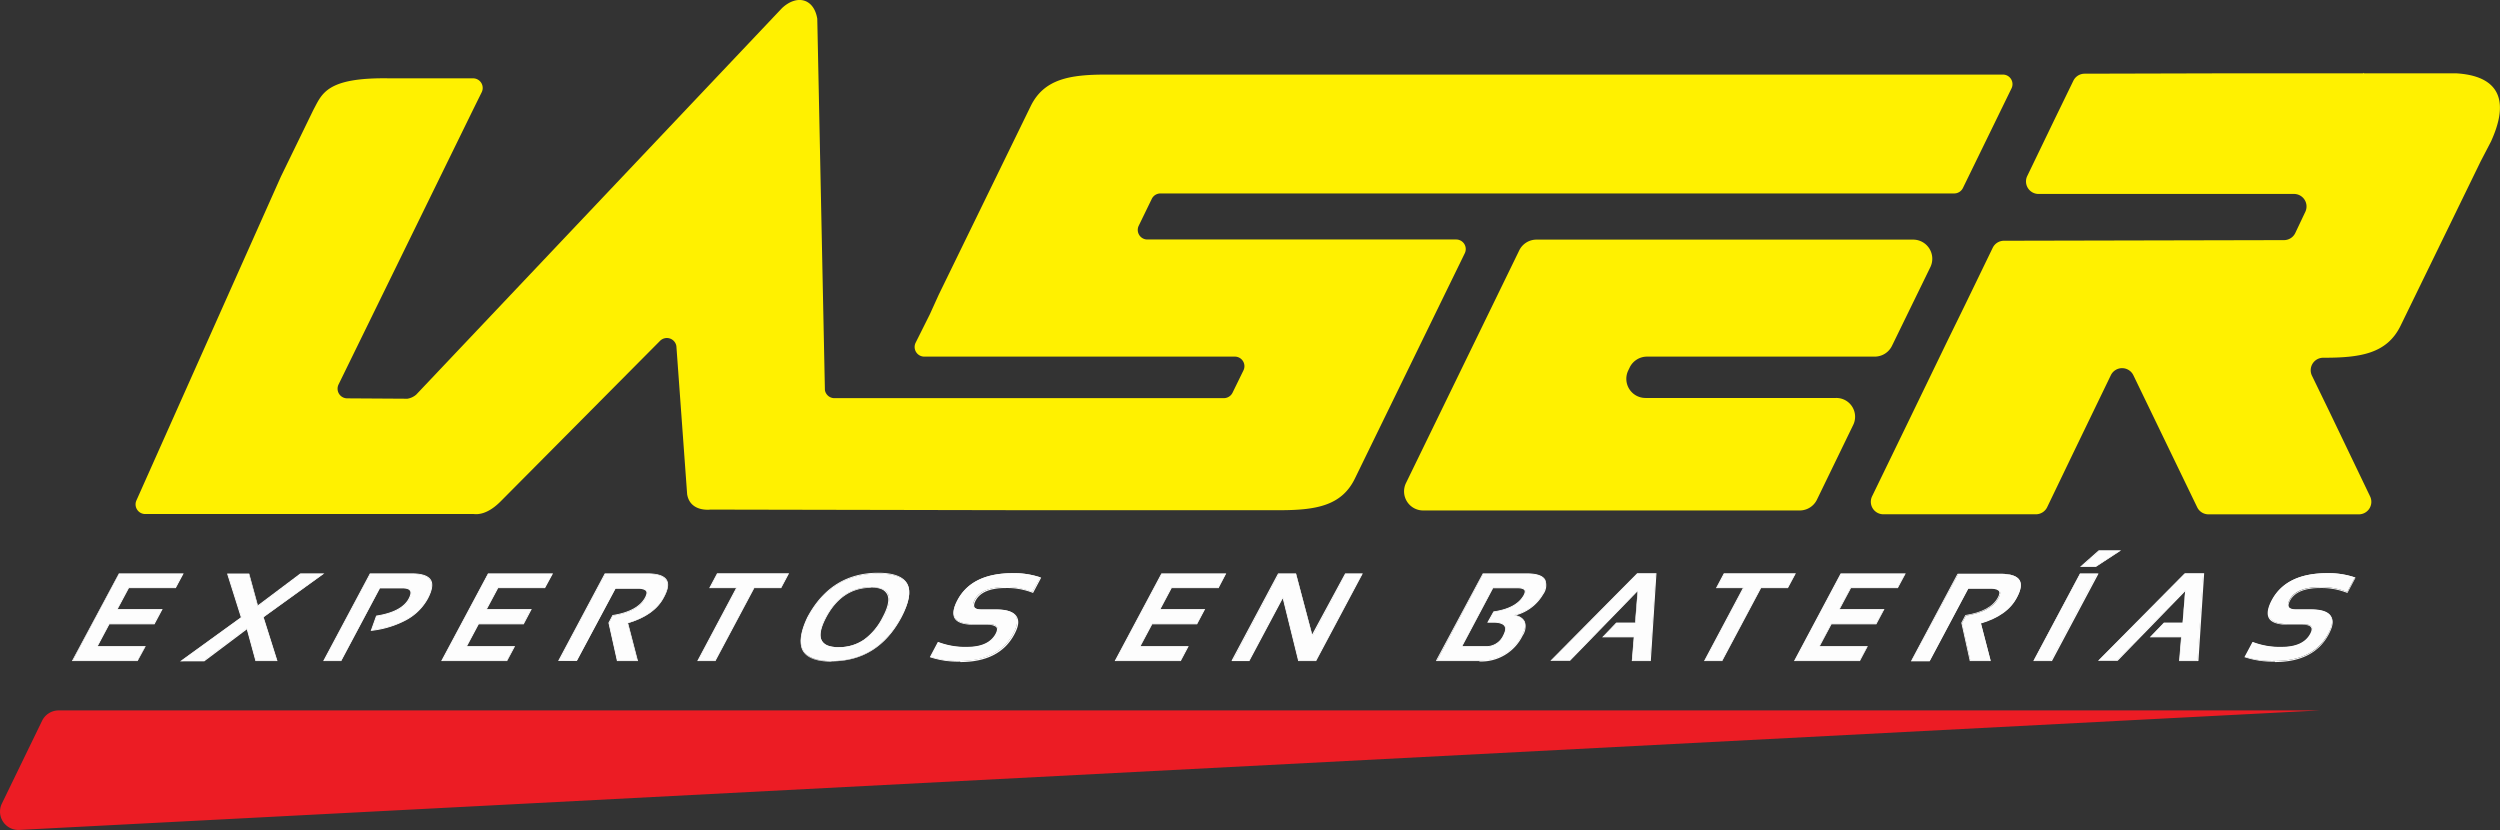
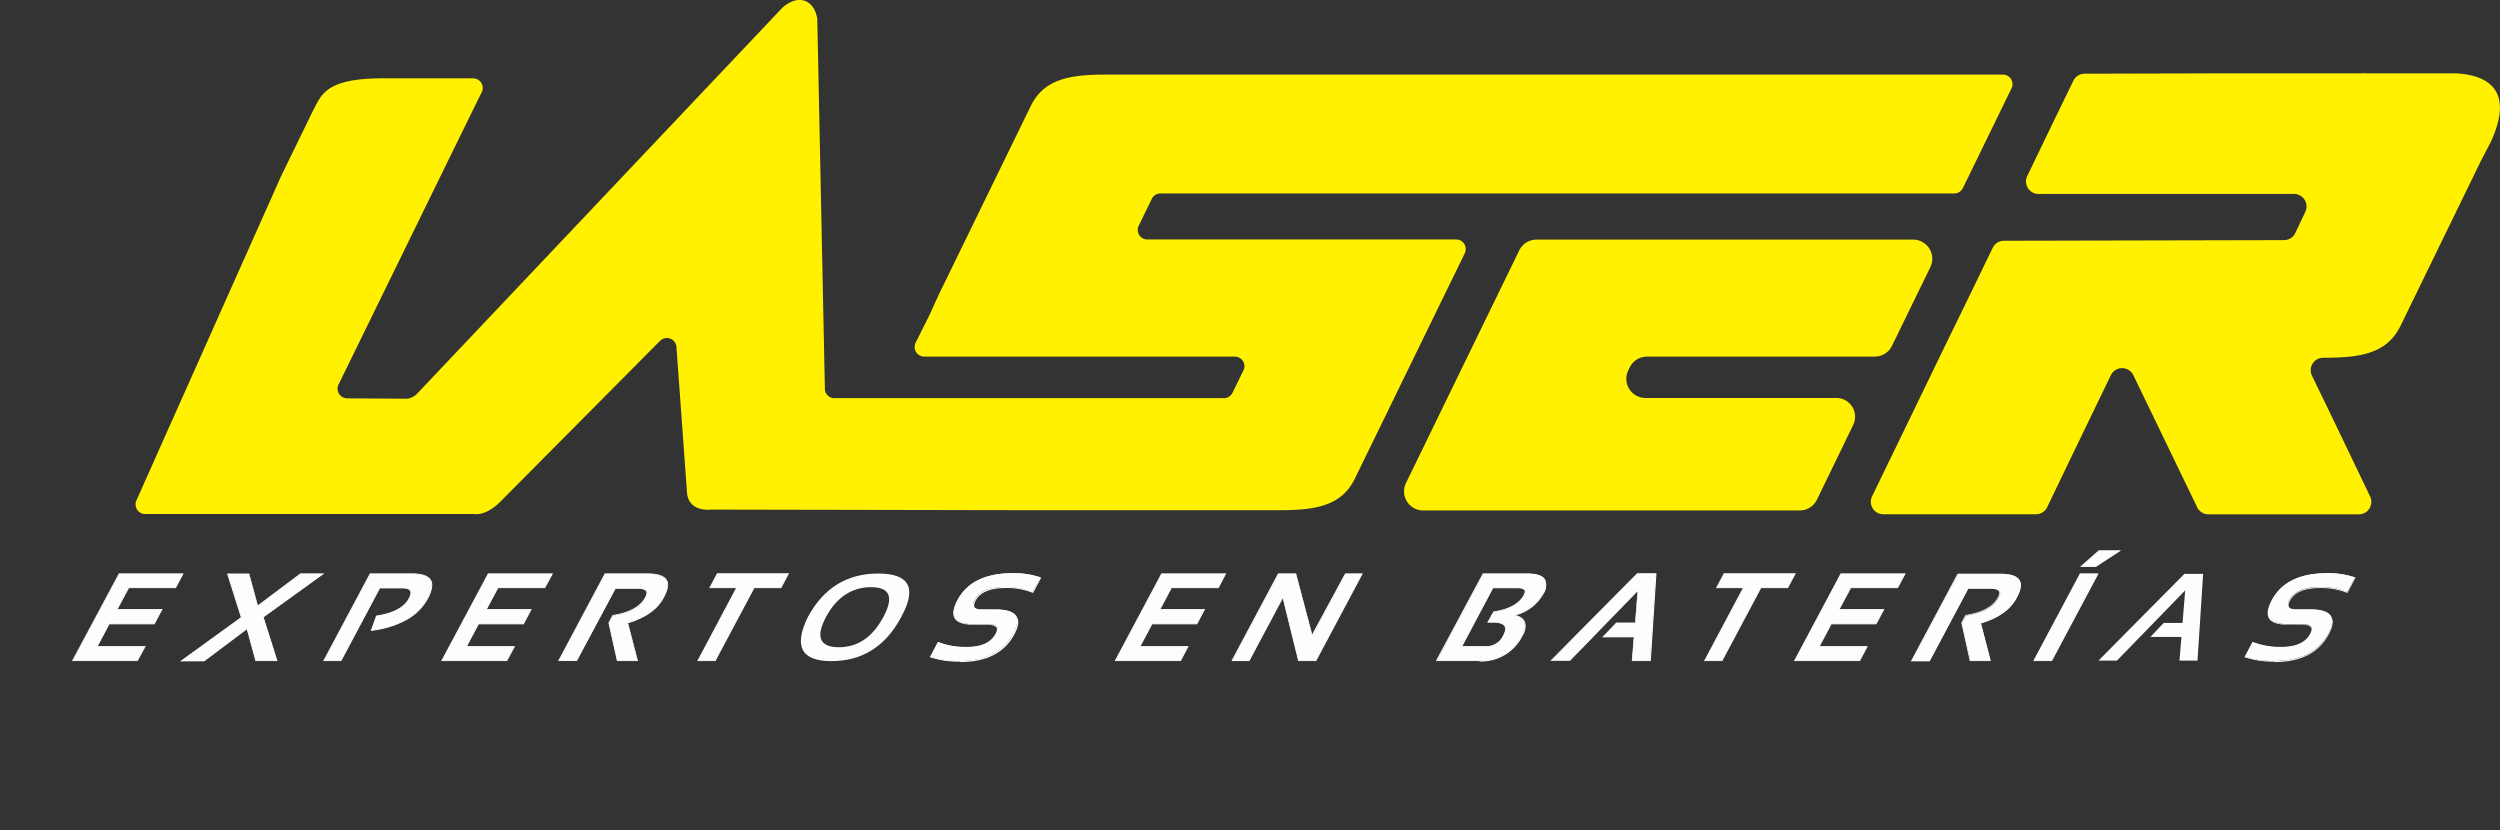
<svg xmlns="http://www.w3.org/2000/svg" viewBox="0 0 399.59 132.66">
  <rect x="0" y="0" width="399.59" height="132.66" fill="#333333" stroke="none" />
  <defs>
    <style>.cls-1{fill:#fdfdfd;}.cls-1,.cls-2,.cls-3{fill-rule:evenodd;}.cls-2{fill:#ec1c24;}.cls-3{fill:#fff100;}</style>
  </defs>
  <title>Asset 1</title>
  <g id="Layer_2" data-name="Layer 2">
    <g id="Capa_1" data-name="Capa 1">
      <polygon class="cls-1" points="29.24 91.72 28.06 93.93 20.57 93.93 18.7 97.42 25.84 97.42 24.62 99.72 17.45 99.72 15.52 103.36 23.19 103.36 22 105.59 11.61 105.59 19 91.72 29.24 91.72" />
      <path class="cls-1" d="M22,105.66H11.49l.06-.11L19,91.65H29.36L28.1,94H20.61l-1.79,3.35H26l-1.3,2.44H17.49l-1.86,3.49H23.3L22,105.66Zm-10.32-.14H22l1.11-2.09H15.4l2-3.78h7.17l1.15-2.16H18.59l1.93-3.63H28l1.1-2.07H19Z" />
      <polygon class="cls-1" points="38.58 98.65 36.39 91.72 39.79 91.72 41.2 96.88 48.06 91.72 51.67 91.72 42.09 98.65 44.28 105.59 40.88 105.59 39.47 100.43 32.61 105.59 29 105.59 38.58 98.65" />
      <path class="cls-1" d="M44.38,105.66H40.83l0,0-1.38-5.06-6.8,5.11H28.78l.18-.13,9.54-6.9-2.21-7h3.55l0,0,1.38,5.06L48,91.65h3.85l-9.71,7,2.21,7Zm-3.45-.14h3.25L42,98.63l0,0,9.4-6.81H48.08L41.16,97l0-.1-1.39-5.11H36.48l2.19,6.89,0,0-9.41,6.81h3.37l6.92-5.21,0,.1Z" />
      <path class="cls-1" d="M51.77,105.59l7.39-13.87h6.7c3,0,3.89,1.3,2.5,3.91q-2.27,4.23-9,5.13l.82-2.29c2.74-.42,4.48-1.34,5.24-2.76.61-1.16.29-1.73-1-1.73H60.73l-6.18,11.61Z" />
      <path class="cls-1" d="M54.59,105.66H51.65l.06-.11,7.41-13.9h6.74c1.57,0,2.58.35,3,1s.26,1.67-.43,3A8.58,8.58,0,0,1,65,99.09a15.42,15.42,0,0,1-5.64,1.74h-.11l.87-2.43h0c2.7-.41,4.45-1.33,5.19-2.73.3-.56.37-1,.21-1.24s-.52-.38-1.1-.38h-3.7l-6.18,11.61Zm-2.7-.14H54.5l6.18-11.61h3.79c.63,0,1,.15,1.22.44s.12.77-.21,1.39c-.76,1.43-2.53,2.37-5.25,2.79l-.76,2.14c4.38-.6,7.35-2.31,8.82-5.08.67-1.25.82-2.2.45-2.82s-1.36-1-2.88-1H59.2Z" />
      <polygon class="cls-1" points="88.26 91.72 87.08 93.93 79.59 93.93 77.73 97.42 84.86 97.42 83.64 99.72 76.48 99.72 74.54 103.36 82.21 103.36 81.02 105.59 70.63 105.59 78.02 91.72 88.26 91.72" />
      <path class="cls-1" d="M81.06,105.66H70.51l.06-.11L78,91.65h10.4L87.12,94H79.63l-1.79,3.35H85l-1.29,2.44H76.52l-1.86,3.49h7.67l-1.27,2.38Zm-10.31-.14H81l1.11-2.09H74.42l2-3.78H83.6l1.15-2.16H77.61l1.93-3.63H87l1.11-2.07H78.06Z" />
      <path class="cls-1" d="M89.34,105.57l7.38-13.85h6.8c3.06,0,3.92,1.24,2.6,3.71q-1.56,2.94-5.78,4.16l1.55,6H98.66l-1.34-6,.62-1.18q4.05-.63,5.24-2.86c.55-1,.2-1.53-1-1.53h-3.8l-6.18,11.59Z" />
      <path class="cls-1" d="M102,105.66H98.6v-.06l-1.35-6.06.65-1.23h0c2.66-.41,4.41-1.36,5.19-2.82.25-.47.3-.82.17-1s-.54-.38-1.15-.38H98.38L92.2,105.64h-3l.06-.1,7.4-13.89h6.84c1.61,0,2.64.35,3.06,1s.25,1.57-.4,2.78c-1,2-3,3.35-5.76,4.17l1.56,6Zm-3.27-.14h3.09l-1.55-6,.07,0c2.78-.81,4.71-2.2,5.74-4.13.62-1.16.75-2,.4-2.63s-1.38-1-2.94-1H96.76L89.45,105.5h2.67L98.3,93.91h3.84c.67,0,1.08.14,1.26.44a1.2,1.2,0,0,1-.16,1.19c-.8,1.5-2.56,2.47-5.26,2.9l-.59,1.12Z" />
      <polygon class="cls-1" points="126.01 91.72 124.82 93.95 120.53 93.95 114.33 105.59 111.56 105.59 117.76 93.95 113.47 93.95 114.66 91.72 126.01 91.72" />
      <path class="cls-1" d="M114.37,105.66h-2.93L117.64,94h-4.29l1.26-2.37h11.52L124.87,94h-4.3l-6.2,11.64Zm-2.7-.14h2.62l6.2-11.64h4.29l1.11-2.09H114.7l-1.12,2.09h4.29Z" />
      <path class="cls-1" d="M129.1,98.67q3.75-7,11.27-7t3.65,7q-3.75,7-11.14,7-7.18,0-3.78-7Zm5,4.78h0c3,0,5.37-1.61,7.1-4.84s1-4.76-2-4.76-5.48,1.59-7.17,4.76S131,103.45,134.07,103.45Z" />
-       <path class="cls-1" d="M132.88,105.75c-2.31,0-3.83-.55-4.51-1.64s-.52-3,.67-5.47h0c2.5-4.7,6.31-7.09,11.33-7.09,2.39,0,3.93.56,4.6,1.67s.41,3-.89,5.49c-2.5,4.67-6.27,7-11.2,7Zm-3.71-7h0c-1.17,2.39-1.4,4.19-.69,5.33s2.14,1.57,4.4,1.57c4.88,0,8.61-2.34,11.07-7,1.28-2.41,1.58-4.21.9-5.35s-2.15-1.6-4.48-1.6c-5,0-8.73,2.36-11.2,7Zm4.9,4.81c3,0,5.43-1.64,7.16-4.87.93-1.74,1.15-3,.67-3.84s-1.33-1-2.72-1c-3.11,0-5.54,1.62-7.23,4.8q-1.41,2.65-.68,3.89c.42.7,1.36,1,2.8,1Zm5.11-9.6h0c-3.05,0-5.44,1.59-7.11,4.73-.91,1.72-1.14,3-.68,3.75s1.29,1,2.68,1a7,7,0,0,0,4-1.2,9.87,9.87,0,0,0,3-3.61c.91-1.69,1.13-2.94.68-3.7S140.52,93.92,139.18,93.92Z" />
      <path class="cls-1" d="M148.74,105l1.24-2.33a12.21,12.21,0,0,0,4.67.77c2.3,0,3.82-.71,4.58-2.13.55-1,.12-1.55-1.29-1.55H155.6c-3.06,0-3.91-1.3-2.53-3.88q2.28-4.27,8.81-4.27a13.1,13.1,0,0,1,4.41.68L165,94.63a11,11,0,0,0-4.34-.78c-2.52,0-4.13.68-4.86,2-.55,1-.22,1.55,1,1.55h2.34q4.89,0,2.82,3.88-2.33,4.37-8.54,4.37A14.15,14.15,0,0,1,148.74,105Z" />
      <path class="cls-1" d="M153.46,105.75a14.13,14.13,0,0,1-4.75-.68l-.07,0,0-.08,1.26-2.38.06,0a12,12,0,0,0,4.65.78c2.26,0,3.78-.71,4.52-2.1.23-.45.29-.79.14-1s-.63-.43-1.37-.43H155.6c-1.59,0-2.6-.35-3-1s-.25-1.65.43-2.93c1.52-2.86,4.51-4.31,8.87-4.31a13.22,13.22,0,0,1,4.43.68l.07,0,0,.07-1.27,2.39-.06,0a11.15,11.15,0,0,0-4.32-.77c-2.48,0-4.09.68-4.8,2-.25.49-.31.85-.17,1.08s.52.37,1.11.37h2.34c1.74,0,2.84.37,3.28,1.11s.27,1.63-.39,2.87c-1.56,2.92-4.46,4.4-8.61,4.4Zm-4.62-.78h0a14.26,14.26,0,0,0,4.62.64c4.1,0,6.95-1.45,8.48-4.32.64-1.2.77-2.12.4-2.74s-1.48-1-3.16-1h-2.34c-.65,0-1.05-.14-1.23-.44s-.11-.68.17-1.21c.74-1.38,2.39-2.08,4.92-2.08a11.33,11.33,0,0,1,4.31.76l1.17-2.2a13,13,0,0,0-4.3-.65c-4.31,0-7.25,1.42-8.75,4.23-.66,1.24-.8,2.18-.43,2.8s1.37,1,2.9,1h2.34c.81,0,1.29.16,1.5.49a1.21,1.21,0,0,1-.15,1.16c-.77,1.44-2.33,2.17-4.64,2.17a12.38,12.38,0,0,1-4.64-.75Z" />
      <polygon class="cls-1" points="195.92 91.72 194.73 93.93 187.24 93.93 185.38 97.42 192.52 97.42 191.3 99.72 184.13 99.72 182.19 103.36 189.86 103.36 188.68 105.59 178.28 105.59 185.67 91.72 195.92 91.72" />
      <path class="cls-1" d="M188.72,105.66H178.17l.05-.11,7.41-13.9H196L194.78,94h-7.5l-1.78,3.35h7.13l-1.29,2.44h-7.17l-1.86,3.49H190l-1.26,2.38Zm-10.32-.14h10.23l1.12-2.09h-7.67l2-3.78h7.17l1.14-2.16h-7.13l1.93-3.63h7.49l1.11-2.07H185.71Z" />
      <polygon class="cls-1" points="196.99 105.59 204.37 91.72 207.15 91.72 209.77 101.63 215.05 91.72 217.72 91.72 210.33 105.59 207.55 105.59 205.05 95.46 199.65 105.59 196.99 105.59" />
      <path class="cls-1" d="M210.37,105.66H207.5l-2.47-10-5.33,10h-2.83l0-.11,7.41-13.9h2.87v0l2.58,9.74L215,91.65h2.83l-.05.1-7.41,13.91Zm-2.76-.14h2.67l7.32-13.73h-2.51l-5.34,10-.05-.17-2.61-9.86h-2.68l-7.31,13.73h2.51l5.46-10.25Z" />
      <path class="cls-1" d="M229.67,105.59l7.38-13.87h7q4.26,0,2.54,3.23A7.25,7.25,0,0,1,242,98.33q2.7.53,1.3,3.16a7.28,7.28,0,0,1-6.87,4.1Zm7.86-2.23h0a3,3,0,0,0,2.77-1.75q1.15-2.16-1.59-2.16h-.84l.88-1.66q3.74-.54,4.88-2.68c.41-.77.1-1.16-.93-1.16h-4.06l-5,9.41Z" />
      <path class="cls-1" d="M236.46,105.66h-6.91l0-.11L237,91.65h7.06c1.55,0,2.53.33,2.92,1a2.45,2.45,0,0,1-.32,2.36,7.22,7.22,0,0,1-4.37,3.34,2,2,0,0,1,1.43,1,2.54,2.54,0,0,1-.34,2.24,7.36,7.36,0,0,1-6.93,4.14Zm-6.68-.14h6.68a7.23,7.23,0,0,0,6.8-4.07,2.41,2.41,0,0,0,.35-2.11A2.07,2.07,0,0,0,242,98.4l-.28-.05.27-.08a7.22,7.22,0,0,0,4.54-3.35c.51-1,.62-1.72.32-2.23s-1.31-.9-2.8-.9h-7l-7.32,13.73Zm7.75-2.09a3.05,3.05,0,0,0,2.83-1.78,1.7,1.7,0,0,0,.23-1.63c-.26-.43-.88-.64-1.88-.64H238l.8-1.53c2.49-.36,4.14-1.27,4.9-2.7a.93.93,0,0,0,.11-.9c-.15-.25-.51-.37-1.1-.37h-4.11l-5.08,9.55Zm-3.79-.15h3.79a2.92,2.92,0,0,0,2.71-1.7c.35-.65.43-1.15.22-1.49s-.81-.57-1.75-.57h-1l1-1.79h0c2.46-.35,4.08-1.24,4.83-2.64.17-.33.21-.59.11-.75s-.45-.31-1-.31h-4Z" />
      <polygon class="cls-1" points="250.88 105.59 247.93 105.59 261.67 91.72 264.65 91.72 263.75 105.59 260.87 105.59 261.18 101.81 256.21 101.81 258.35 99.57 261.37 99.57 261.78 94.37 250.88 105.59" />
      <path class="cls-1" d="M263.82,105.66h-3l.31-3.79h-5.06l2.27-2.36h3l.4-5-10.79,11.11h-3.15l13.88-14h3.08v.07l-.9,13.94Zm-2.87-.14h2.74l.89-13.73H261.7l-13.61,13.73h2.76l11-11.34-.44,5.47h-3.05l-2,2.09h4.89Z" />
      <polygon class="cls-1" points="286.93 91.72 285.74 93.95 281.45 93.95 275.25 105.59 272.48 105.59 278.68 93.95 274.39 93.95 275.57 91.72 286.93 91.72" />
      <path class="cls-1" d="M275.29,105.66h-2.93L278.56,94h-4.29l1.26-2.37h11.52L285.78,94h-4.29l-6.2,11.64Zm-2.69-.14h2.61l6.2-11.64h4.29l1.11-2.09H275.62l-1.12,2.09h4.29Z" />
      <polygon class="cls-1" points="304.49 91.72 303.31 93.93 295.81 93.93 293.95 97.42 301.09 97.42 299.87 99.72 292.7 99.72 290.77 103.36 298.44 103.36 297.25 105.59 286.86 105.59 294.24 91.72 304.49 91.72" />
      <path class="cls-1" d="M297.29,105.66H286.74l.06-.11,7.4-13.9h10.41L303.35,94h-7.49l-1.79,3.35h7.14l-1.3,2.44h-7.17l-1.86,3.49h7.67l-1.26,2.38ZM287,105.52h10.24l1.11-2.09h-7.67l2-3.78h7.17L301,97.49h-7.14l1.93-3.63h7.5l1.1-2.07H294.29Z" />
      <path class="cls-1" d="M305.56,105.57,313,91.72h6.8c3.06,0,3.92,1.24,2.6,3.71q-1.58,2.94-5.79,4.16l1.56,6h-3.24l-1.34-6,.63-1.18c2.7-.42,4.44-1.37,5.24-2.86.54-1,.2-1.53-1.05-1.53h-3.8l-6.17,11.59Z" />
      <path class="cls-1" d="M318.21,105.66h-3.38l0-.06-1.34-6.06.65-1.23h0c2.67-.41,4.41-1.36,5.19-2.82.25-.47.31-.82.17-1s-.53-.38-1.15-.38H314.6l-6.17,11.59h-3l.05-.1,7.4-13.89h6.85c1.61,0,2.64.35,3.05,1s.25,1.57-.39,2.78c-1,2-3,3.35-5.76,4.17l1.56,6Zm-3.27-.14H318l-1.55-6,.06,0c2.78-.81,4.72-2.2,5.75-4.13.61-1.16.75-2,.39-2.63s-1.37-1-2.93-1H313l-7.31,13.71h2.67l6.17-11.59h3.84c.68,0,1.09.14,1.27.44s.11.68-.16,1.19c-.8,1.5-2.57,2.47-5.26,2.9l-.59,1.12Z" />
      <path class="cls-1" d="M335.22,91.72l-7.38,13.87h-2.78l7.39-13.87Zm.3-3.69h3.34L335,90.55h-2.34Z" />
      <path class="cls-1" d="M327.88,105.66H325l.05-.11,7.41-13.9h2.93l0,.1-7.41,13.91Zm-2.7-.14h2.62l7.31-13.73h-2.62l-7.31,13.73ZM335,90.61h-2.55l3-2.65h3.6L335,90.61Zm-2.18-.13H335l3.63-2.38h-3.08Z" />
      <polygon class="cls-1" points="338.36 105.59 335.41 105.59 349.15 91.72 352.14 91.72 351.24 105.59 348.36 105.59 348.67 101.81 343.7 101.81 345.84 99.57 348.85 99.57 349.27 94.37 338.36 105.59" />
-       <path class="cls-1" d="M351.3,105.66h-3l.31-3.79h-5l2.27-2.36h3l.39-5-10.79,11.11h-3.14l13.88-14h3.08v.07l-.91,13.94Zm-2.86-.14h2.73l.89-13.73h-2.88l-13.6,13.73h2.76l11-11.34-.43,5.47h-3.05l-2,2.09h4.88Z" />
      <path class="cls-1" d="M358.86,105l1.24-2.33a12.25,12.25,0,0,0,4.67.77q3.45,0,4.59-2.13c.55-1,.12-1.55-1.29-1.55h-2.35c-3.06,0-3.9-1.3-2.53-3.88q2.28-4.27,8.82-4.27a13.08,13.08,0,0,1,4.4.68l-1.24,2.33a11,11,0,0,0-4.35-.78q-3.76,0-4.85,2c-.55,1-.22,1.55,1,1.55h2.35q4.89,0,2.82,3.88-2.33,4.37-8.54,4.37A14.22,14.22,0,0,1,358.86,105Z" />
      <path class="cls-1" d="M363.59,105.75a14.09,14.09,0,0,1-4.75-.68l-.08,0,0-.08,1.27-2.38.06,0a11.88,11.88,0,0,0,4.64.78c2.26,0,3.78-.71,4.52-2.1q.36-.67.15-1c-.17-.29-.63-.43-1.37-.43h-2.35c-1.58,0-2.6-.35-3-1s-.26-1.65.42-2.93c1.52-2.86,4.51-4.31,8.88-4.31a13.16,13.16,0,0,1,4.42.68l.08,0,0,.07-1.27,2.39-.06,0a11.12,11.12,0,0,0-4.32-.77c-2.47,0-4.08.68-4.79,2q-.39.73-.18,1.08c.15.25.52.37,1.11.37h2.35c1.73,0,2.83.37,3.28,1.11s.26,1.63-.4,2.87c-1.56,2.92-4.45,4.4-8.6,4.4ZM359,105h0a14.32,14.32,0,0,0,4.63.64c4.1,0,7-1.45,8.48-4.32.64-1.2.77-2.12.4-2.74s-1.48-1-3.16-1H367c-.65,0-1-.14-1.23-.44s-.1-.68.18-1.21c.73-1.38,2.38-2.08,4.91-2.08a11.38,11.38,0,0,1,4.32.76l1.17-2.2a13.09,13.09,0,0,0-4.3-.65c-4.31,0-7.26,1.42-8.75,4.23-.66,1.24-.81,2.18-.43,2.8s1.36,1,2.89,1h2.35c.8,0,1.29.16,1.49.49a1.18,1.18,0,0,1-.14,1.16c-.77,1.44-2.33,2.17-4.65,2.17a12.38,12.38,0,0,1-4.64-.75Z" />
-       <path class="cls-2" d="M6.73,115.2.3,128.44a2.93,2.93,0,0,0,2.79,4.21l367.66-19.1H9.37A2.94,2.94,0,0,0,6.73,115.2Z" />
      <path class="cls-3" d="M260.24,59.24l.26-.54A3.08,3.08,0,0,1,263.25,57h36.4a3.07,3.07,0,0,0,2.75-1.71l6.14-12.59a3.06,3.06,0,0,0-2.75-4.4h-60.2A3.06,3.06,0,0,0,242.84,40l-18.11,37.2a3.05,3.05,0,0,0,2.75,4.39h60.18a3.06,3.06,0,0,0,2.75-1.72L296.17,68a3,3,0,0,0-2.74-4.39H263A3.06,3.06,0,0,1,260.24,59.24Z" />
      <path class="cls-3" d="M233.59,41.58l.53-1.09a1.53,1.53,0,0,0-1.38-2.21l-49.41,0A1.53,1.53,0,0,1,182,36.1l2.1-4.32a1.54,1.54,0,0,1,1.38-.86H312.36a1.55,1.55,0,0,0,1.38-.86l7.77-15.93a1.53,1.53,0,0,0-1.38-2.21H176.87c-5.81,0-10,.66-12.14,5.07L150.05,47.09l-1.43,3.15-2.27,4.54A1.54,1.54,0,0,0,147.73,57l49.64,0a1.53,1.53,0,0,1,1.38,2.2L197,62.78a1.56,1.56,0,0,1-1.38.86H133.36a1.54,1.54,0,0,1-1.51-1.29L130.63,3C130.1-.23,127.39-.94,125,1.29L66.52,63.08a2.87,2.87,0,0,1-1.4.65l-9.61-.06a1.54,1.54,0,0,1-1.4-2.21L70.38,28.22l5.21-10.64L77,14.73a1.54,1.54,0,0,0-1.38-2.21h-.15v0H62.22c-10.12-.17-10.75,2.5-12.14,5.06L44.9,28.22h0L21.8,80a1.54,1.54,0,0,0,1.42,2.16l52.51,0c2,.23,3.75-1.47,4.38-2.11L105.5,54.48a1.54,1.54,0,0,1,2.61.84L109.83,79c.48,2.9,3.74,2.45,3.74,2.45l50.77.1h40.08c5.81,0,10-.65,12.14-5.06l14.68-30.1Z" />
      <path class="cls-3" d="M392.58,11.72h-14.7l-.15-.08,0,0,0,.08-8,0H356.16v0l-23,.06a2,2,0,0,0-1.76,1.12l-3,6.17L324,28.19A2,2,0,0,0,325.79,31l40.92,0a2,2,0,0,1,1.78,2.82l-1.63,3.44a2,2,0,0,1-1.78,1.12l-44.8.1a2,2,0,0,0-1.77,1.12l-4.39,9.06h0l-2.78,5.68h0l-6.78,14-5.34,11A2,2,0,0,0,301,82.2h24.42a2,2,0,0,0,1.78-1.11l4.2-8.73,6-12.41A2,2,0,0,1,341,60L351.2,81.1A2,2,0,0,0,353,82.21l24.07,0a2,2,0,0,0,1.78-2.82l-6.5-13.54L369.51,60a2,2,0,0,1,1.77-2.82h.16c5.86,0,10.09-.66,12.26-5.12l7.54-15.47,0,0,5.24-10.76h0l1.69-3.25a.61.61,0,0,0,.05-.12C402.35,13.25,396.08,11.93,392.58,11.72Z" />
    </g>
  </g>
</svg>